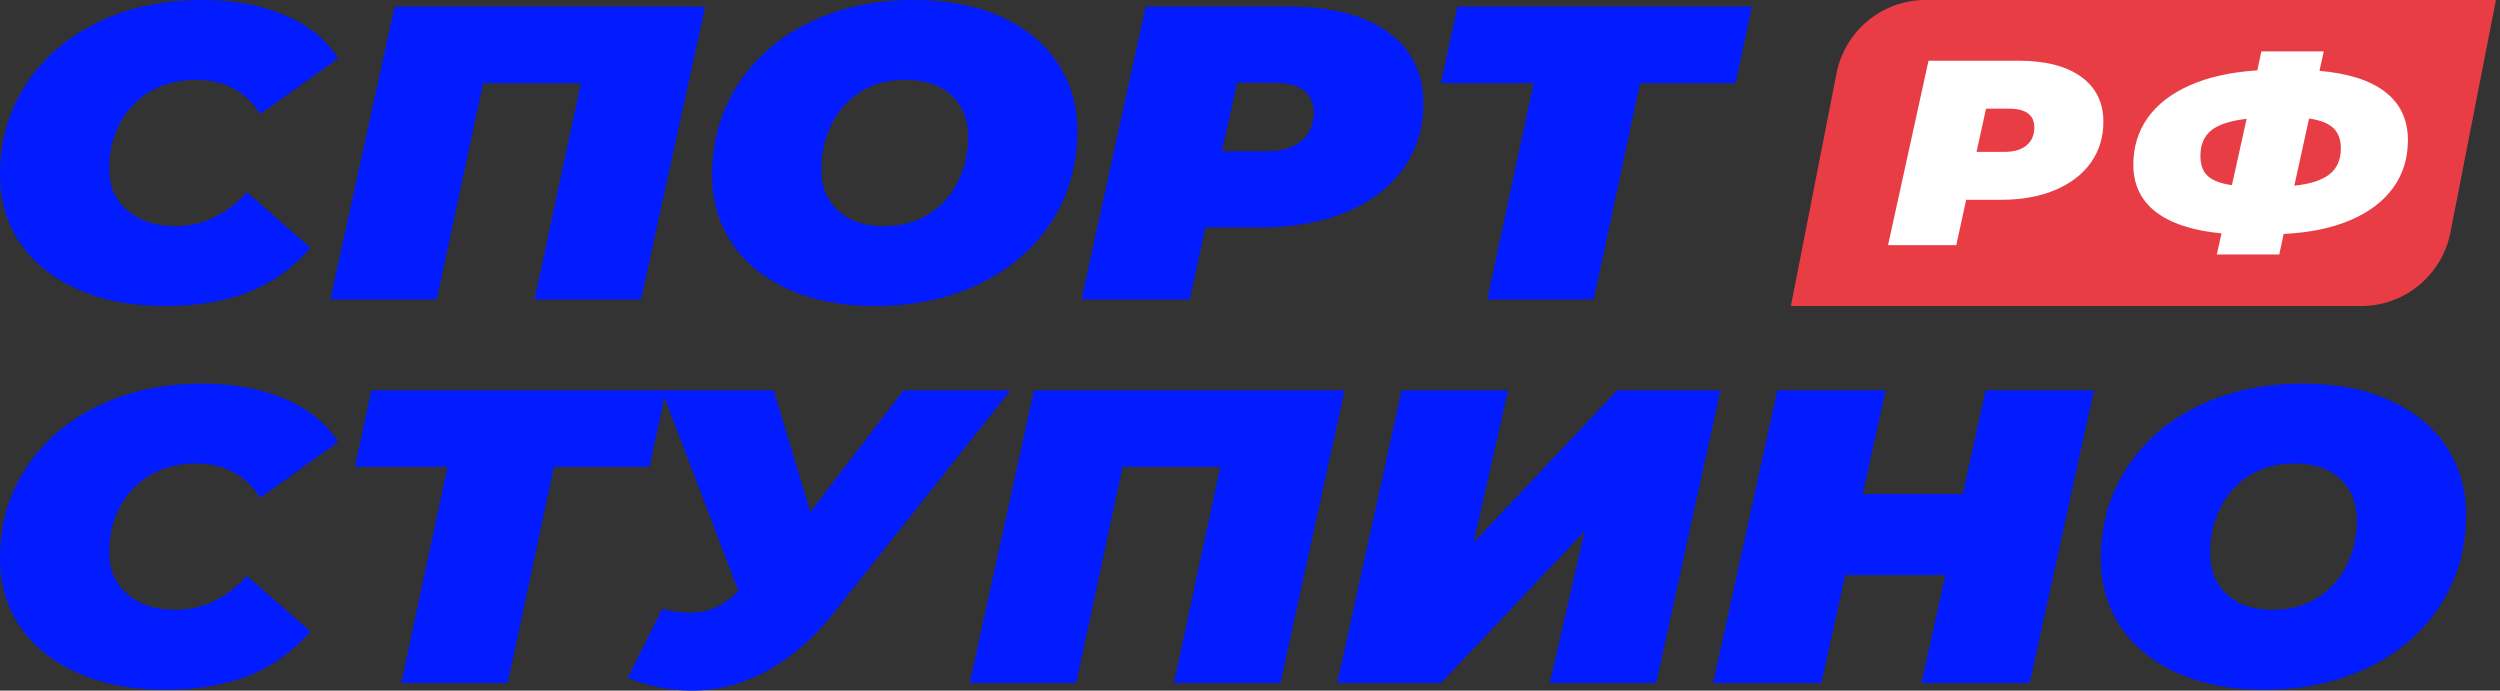
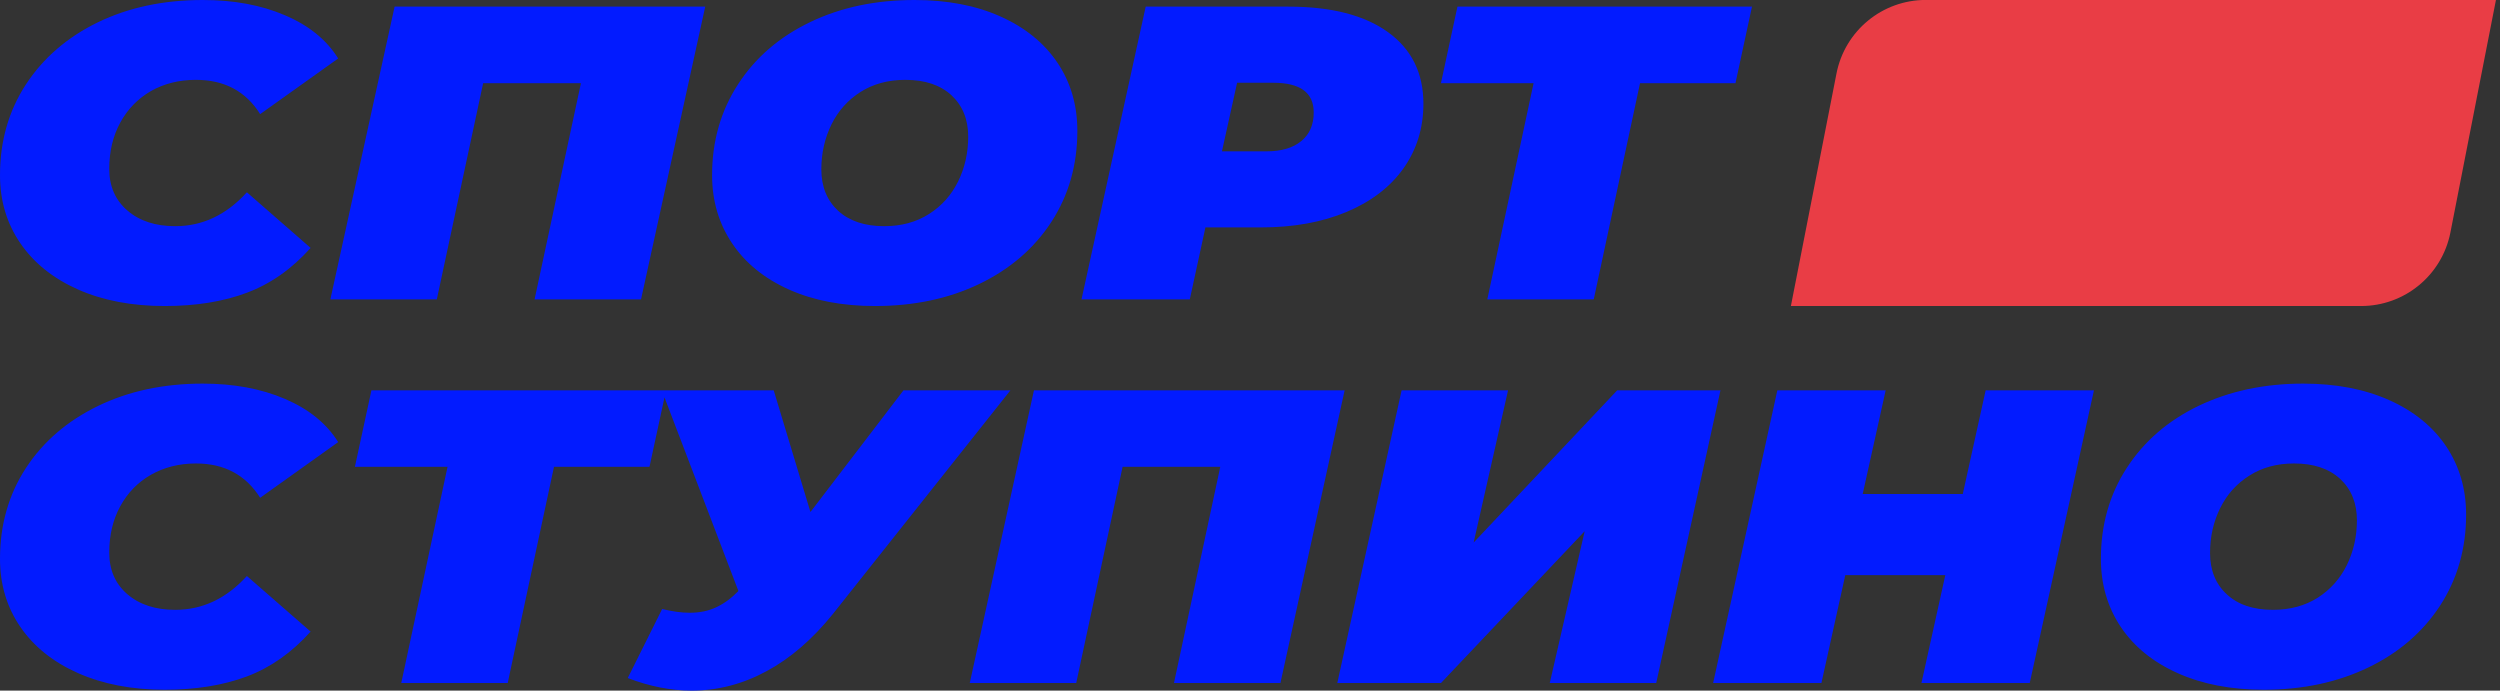
<svg xmlns="http://www.w3.org/2000/svg" width="181px" height="50px" viewBox="0 0 181 50" version="1.1">
  <rect x="0" y="0" width="181" height="50" fill="#333333" stroke="none" />
  <g id="surface1">
    <path style=" stroke:none;fill-rule:evenodd;fill:rgb(0.784%,10.588%,100%);fill-opacity:1;" d="M 11.926 22.156 C 9.555 22.156 7.469 21.762 5.66 20.965 C 3.859 20.164 2.465 19.055 1.477 17.617 C 0.492 16.184 0 14.543 0 12.68 C 0 10.219 0.625 8.031 1.875 6.113 C 3.129 4.195 4.867 2.695 7.09 1.613 C 9.32 0.535 11.848 0 14.684 0 C 16.918 0 18.902 0.363 20.629 1.105 C 22.355 1.836 23.645 2.883 24.484 4.234 L 18.836 8.262 C 17.793 6.605 16.246 5.781 14.188 5.781 C 12.969 5.781 11.883 6.051 10.926 6.594 C 9.977 7.145 9.234 7.906 8.703 8.883 C 8.172 9.863 7.91 10.973 7.91 12.227 C 7.91 13.48 8.344 14.484 9.219 15.238 C 10.094 15.996 11.254 16.375 12.688 16.375 C 14.66 16.375 16.387 15.559 17.875 13.922 L 22.488 17.949 C 21.137 19.465 19.605 20.543 17.891 21.188 C 16.176 21.836 14.188 22.156 11.926 22.156 Z M 51.059 0.48 L 46.41 21.676 L 38.703 21.676 L 42.059 6.023 L 34.98 6.023 L 31.625 21.676 L 23.918 21.676 L 28.57 0.48 Z M 63.352 22.156 C 60.984 22.156 58.91 21.762 57.125 20.965 C 55.34 20.164 53.969 19.055 53.004 17.617 C 52.043 16.184 51.555 14.543 51.555 12.68 C 51.555 10.219 52.184 8.027 53.438 6.098 C 54.688 4.168 56.426 2.672 58.652 1.602 C 60.875 0.531 63.398 0 66.211 0 C 68.578 0 70.652 0.395 72.438 1.195 C 74.219 1.992 75.594 3.109 76.559 4.539 C 77.52 5.969 78 7.613 78 9.473 C 78 11.938 77.375 14.129 76.125 16.059 C 74.871 17.988 73.133 19.48 70.91 20.555 C 68.688 21.625 66.164 22.156 63.352 22.156 Z M 64.016 16.375 C 65.254 16.375 66.336 16.082 67.258 15.496 C 68.176 14.914 68.879 14.125 69.367 13.137 C 69.852 12.148 70.098 11.066 70.098 9.898 C 70.098 8.645 69.691 7.648 68.887 6.898 C 68.074 6.152 66.965 5.781 65.547 5.781 C 64.305 5.781 63.227 6.074 62.305 6.656 C 61.383 7.242 60.68 8.031 60.195 9.016 C 59.711 10.008 59.465 11.09 59.465 12.258 C 59.465 13.512 59.871 14.508 60.676 15.258 C 61.488 16 62.602 16.375 64.016 16.375 Z M 93.281 0.48 C 96.387 0.48 98.789 1.098 100.492 2.328 C 102.195 3.559 103.055 5.285 103.055 7.504 C 103.055 9.281 102.566 10.844 101.605 12.199 C 100.641 13.551 99.27 14.598 97.484 15.348 C 95.699 16.094 93.637 16.465 91.293 16.465 L 87.273 16.465 L 86.141 21.676 L 78.301 21.676 L 82.949 0.48 Z M 91.688 10.957 C 92.773 10.957 93.613 10.711 94.215 10.211 C 94.816 9.719 95.113 9.027 95.113 8.141 C 95.113 6.707 94.133 5.992 92.191 5.992 L 89.566 5.992 L 88.469 10.957 Z M 125.648 6.023 L 118.738 6.023 L 115.387 21.676 L 107.68 21.676 L 111.031 6.023 L 104.324 6.023 L 105.52 0.48 L 126.844 0.48 Z M 48.109 28.773 L 47.023 33.797 L 40.109 33.797 L 36.758 49.449 L 29.051 49.449 L 32.402 33.797 L 25.695 33.797 L 26.891 28.258 L 56.016 28.258 L 58.676 37.07 L 65.414 28.258 L 73.156 28.258 L 60.297 44.457 C 58.816 46.293 57.211 47.676 55.484 48.602 C 53.758 49.535 51.949 50 50.07 50 C 48.566 50 47.023 49.695 45.449 49.09 L 47.941 44.09 C 48.676 44.273 49.336 44.363 49.938 44.363 C 50.648 44.363 51.281 44.234 51.848 43.969 C 52.414 43.707 52.949 43.316 53.461 42.789 Z M 11.926 49.938 C 9.555 49.938 7.469 49.535 5.66 48.738 C 3.859 47.941 2.465 46.828 1.477 45.395 C 0.492 43.957 0 42.316 0 40.461 C 0 38 0.625 35.805 1.875 33.887 C 3.129 31.969 4.867 30.477 7.09 29.395 C 9.32 28.312 11.848 27.773 14.684 27.773 C 16.918 27.773 18.902 28.141 20.629 28.879 C 22.355 29.617 23.645 30.66 24.484 32.008 L 18.836 36.039 C 17.793 34.387 16.246 33.555 14.188 33.555 C 12.969 33.555 11.883 33.832 10.926 34.375 C 9.977 34.918 9.234 35.68 8.703 36.66 C 8.172 37.637 7.91 38.754 7.91 40.004 C 7.91 41.258 8.344 42.266 9.219 43.02 C 10.094 43.773 11.254 44.152 12.688 44.152 C 14.66 44.152 16.387 43.336 17.875 41.703 L 22.488 45.727 C 21.137 47.238 19.605 48.32 17.891 48.969 C 16.176 49.613 14.188 49.938 11.926 49.938 Z M 97.352 28.258 L 92.703 49.449 L 84.996 49.449 L 88.348 33.797 L 81.277 33.797 L 77.918 49.449 L 70.211 49.449 L 74.859 28.258 Z M 101.477 28.258 L 109.184 28.258 L 106.691 39.281 L 117.086 28.258 L 124.562 28.258 L 119.91 49.449 L 112.203 49.449 L 114.73 38.461 L 104.328 49.449 L 96.82 49.449 Z M 151.602 28.258 L 146.953 49.449 L 139.113 49.449 L 140.84 41.641 L 133.598 41.641 L 131.871 49.449 L 124.031 49.449 L 128.68 28.258 L 136.523 28.258 L 134.859 35.766 L 142.105 35.766 L 143.762 28.258 Z M 163.895 49.938 C 161.527 49.938 159.453 49.535 157.668 48.738 C 155.883 47.941 154.512 46.828 153.547 45.395 C 152.586 43.957 152.105 42.316 152.105 40.461 C 152.105 38 152.727 35.801 153.98 33.875 C 155.23 31.945 156.969 30.445 159.195 29.375 C 161.418 28.312 163.941 27.773 166.754 27.773 C 169.121 27.773 171.195 28.172 172.98 28.969 C 174.762 29.766 176.137 30.883 177.102 32.312 C 178.062 33.75 178.547 35.395 178.547 37.25 C 178.547 39.711 177.918 41.91 176.668 43.84 C 175.414 45.762 173.676 47.262 171.453 48.332 C 169.227 49.402 166.707 49.938 163.895 49.938 Z M 164.559 44.152 C 165.797 44.152 166.879 43.859 167.801 43.277 C 168.719 42.688 169.422 41.902 169.91 40.914 C 170.395 39.922 170.641 38.844 170.641 37.672 C 170.641 36.422 170.234 35.422 169.43 34.676 C 168.617 33.926 167.508 33.555 166.09 33.555 C 164.848 33.555 163.77 33.848 162.848 34.438 C 161.926 35.02 161.223 35.805 160.738 36.797 C 160.25 37.785 160.008 38.863 160.008 40.035 C 160.008 41.285 160.41 42.285 161.223 43.031 C 162.031 43.781 163.145 44.152 164.559 44.152 Z M 164.559 44.152 " />
    <path style=" stroke:none;fill-rule:evenodd;fill:rgb(91.373%,23.922%,27.059%);fill-opacity:1;" d="M 180.707 -0.004 L 177.41 16.832 C 176.801 19.926 174.094 22.156 170.945 22.156 C 158.641 22.156 129.66 22.156 129.66 22.156 L 132.961 5.324 C 133.566 2.227 136.277 -0.004 139.426 -0.004 C 151.73 -0.004 180.707 -0.004 180.707 -0.004 Z M 180.707 -0.004 " />
-     <path style=" stroke:none;fill-rule:evenodd;fill:rgb(100%,100%,100%);fill-opacity:1;" d="M 146.133 4.395 C 148.086 4.395 149.602 4.785 150.676 5.559 C 151.75 6.336 152.285 7.422 152.285 8.82 C 152.285 9.941 151.984 10.926 151.375 11.777 C 150.77 12.629 149.906 13.289 148.781 13.762 C 147.66 14.23 146.359 14.465 144.879 14.465 L 142.348 14.465 L 141.637 17.746 L 136.695 17.746 L 139.625 4.395 Z M 145.129 10.996 C 145.812 10.996 146.344 10.84 146.719 10.527 C 147.098 10.215 147.285 9.781 147.285 9.223 C 147.285 8.32 146.672 7.867 145.441 7.867 L 143.789 7.867 L 143.102 10.996 Z M 174.332 10.148 C 174.332 11.469 173.973 12.621 173.254 13.609 C 172.535 14.594 171.504 15.371 170.156 15.945 C 168.812 16.516 167.203 16.848 165.336 16.938 L 165.02 18.422 L 160.5 18.422 L 160.836 16.898 C 158.742 16.695 157.156 16.172 156.074 15.336 C 154.992 14.496 154.453 13.355 154.453 11.922 C 154.453 10.637 154.801 9.504 155.5 8.523 C 156.199 7.547 157.215 6.762 158.555 6.172 C 159.895 5.578 161.52 5.219 163.43 5.094 L 163.723 3.719 L 168.242 3.719 L 167.93 5.129 C 170.023 5.309 171.613 5.82 172.699 6.664 C 173.789 7.512 174.332 8.672 174.332 10.148 Z M 159.309 11.289 C 159.309 11.926 159.484 12.41 159.84 12.742 C 160.195 13.07 160.781 13.293 161.59 13.406 L 162.656 8.602 C 161.457 8.742 160.598 9.023 160.082 9.449 C 159.566 9.875 159.309 10.488 159.309 11.289 Z M 166.109 13.445 C 167.281 13.32 168.137 13.039 168.672 12.605 C 169.207 12.176 169.477 11.559 169.477 10.758 C 169.477 10.109 169.297 9.613 168.934 9.27 C 168.57 8.926 167.984 8.695 167.176 8.582 Z M 166.109 13.445 " />
  </g>
</svg>